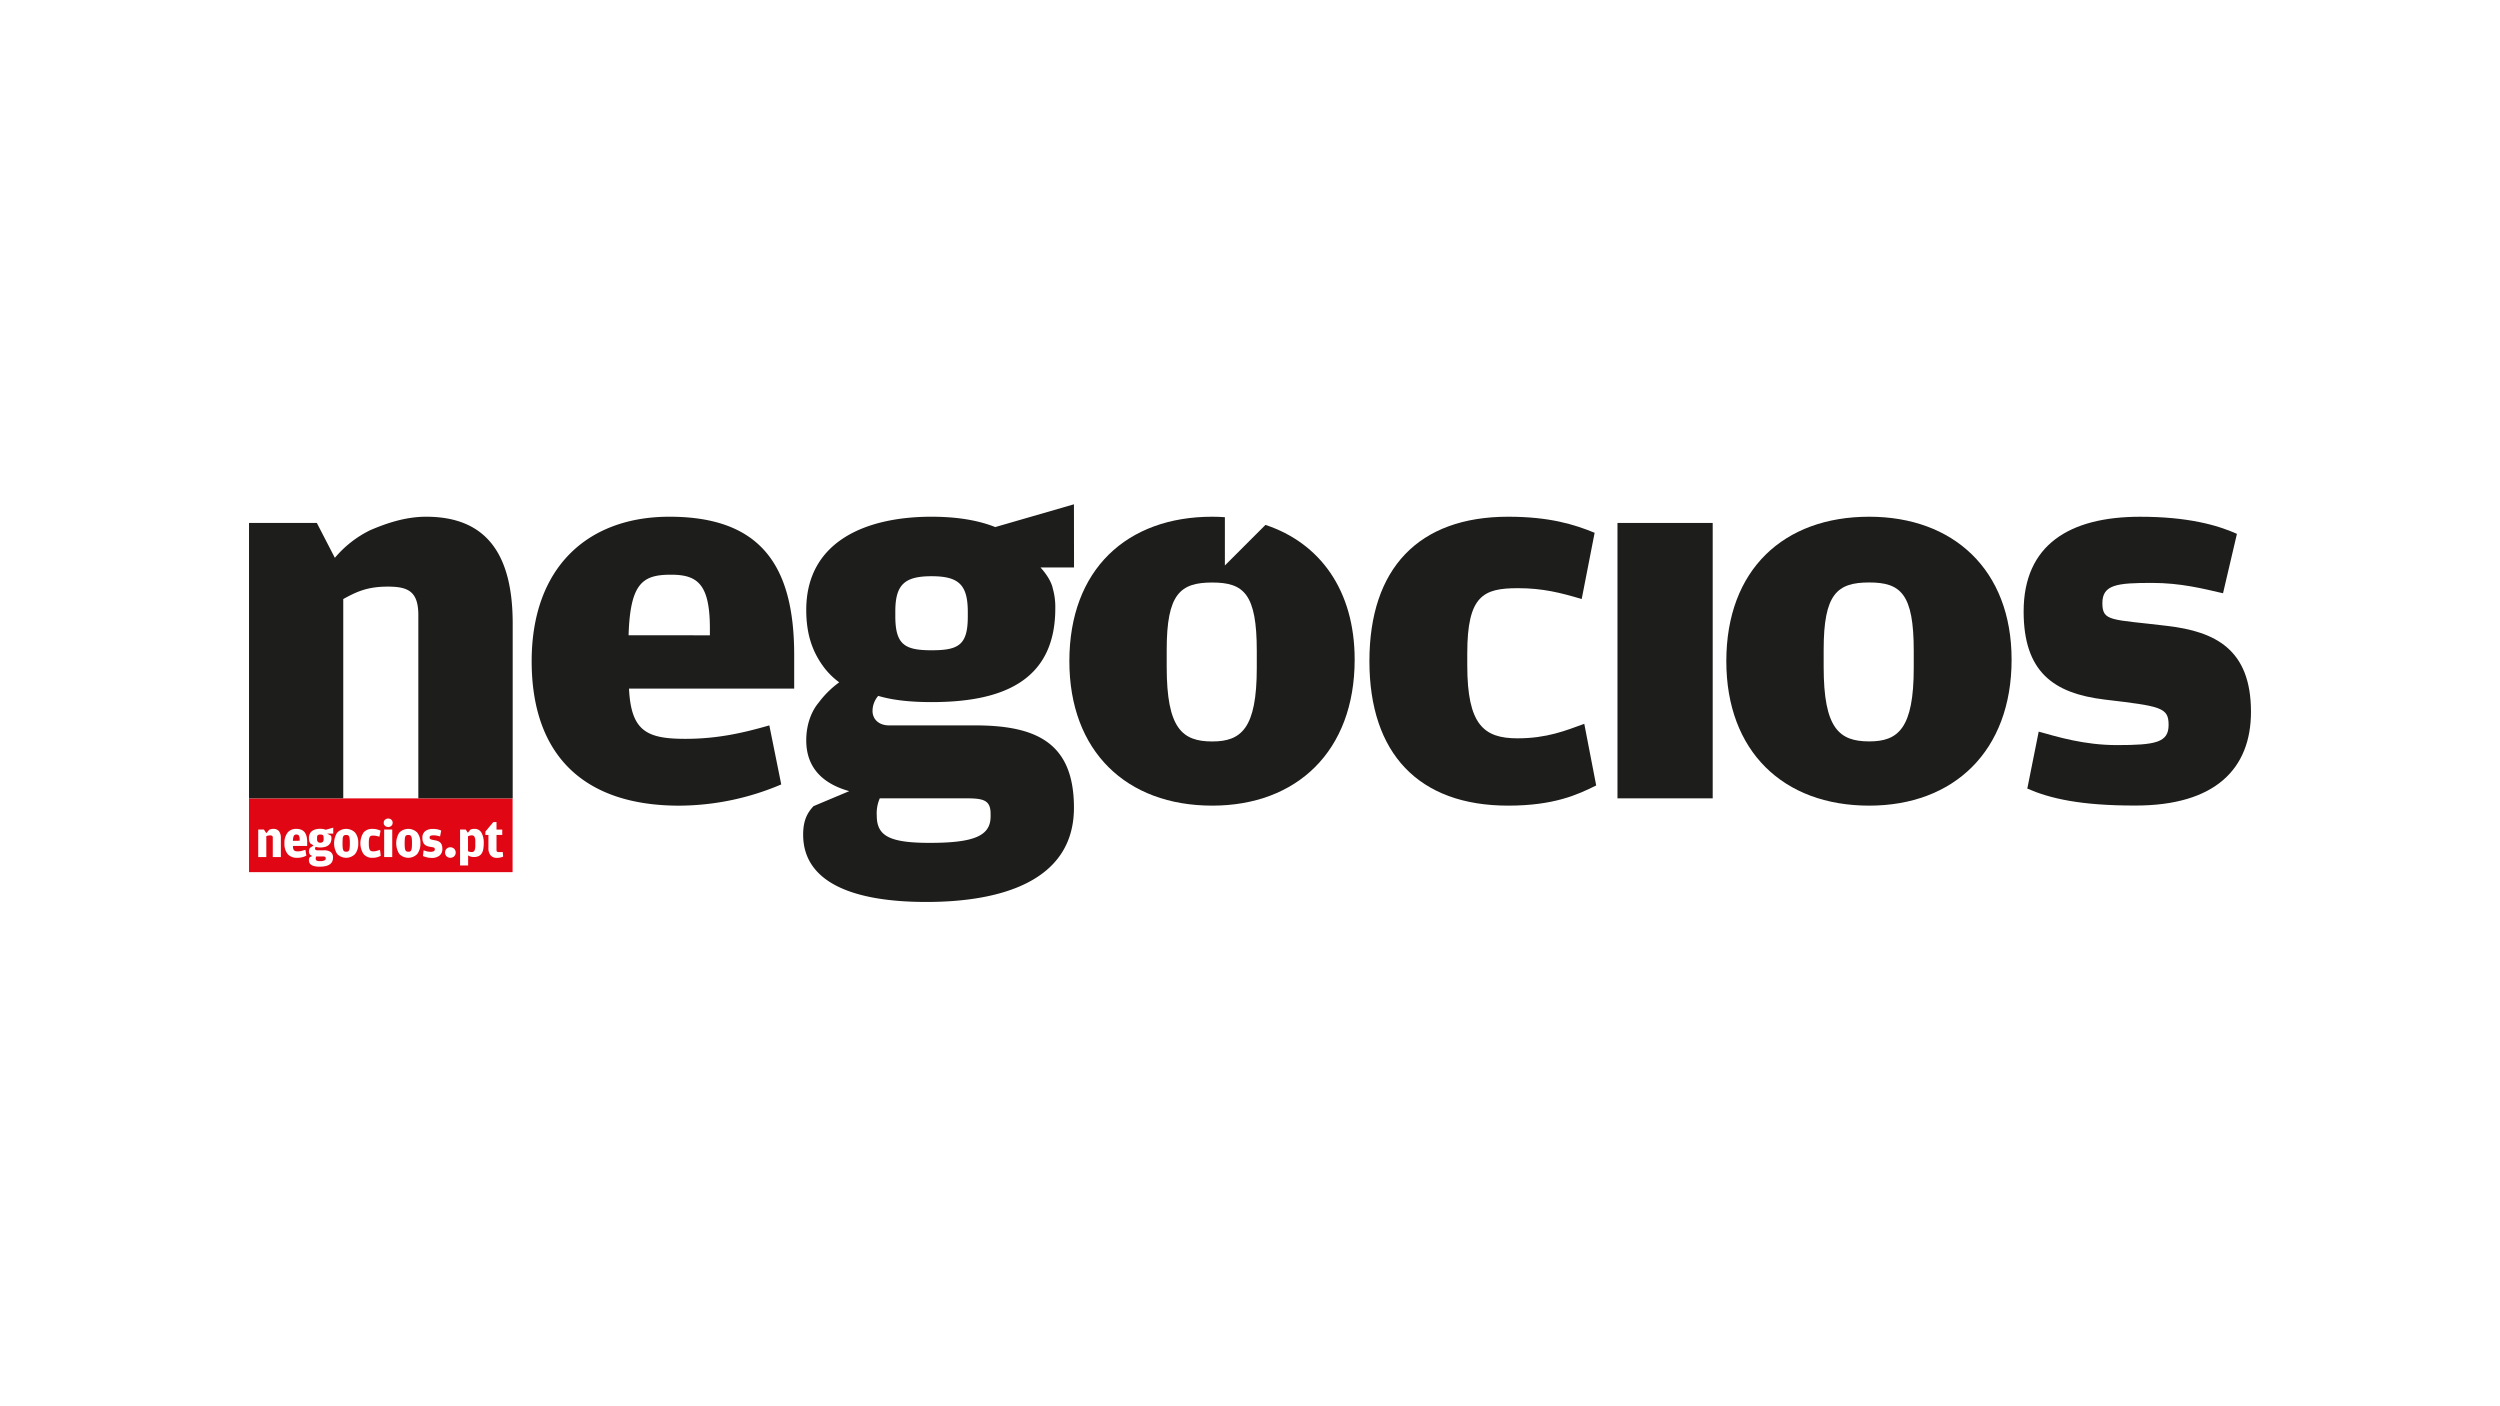
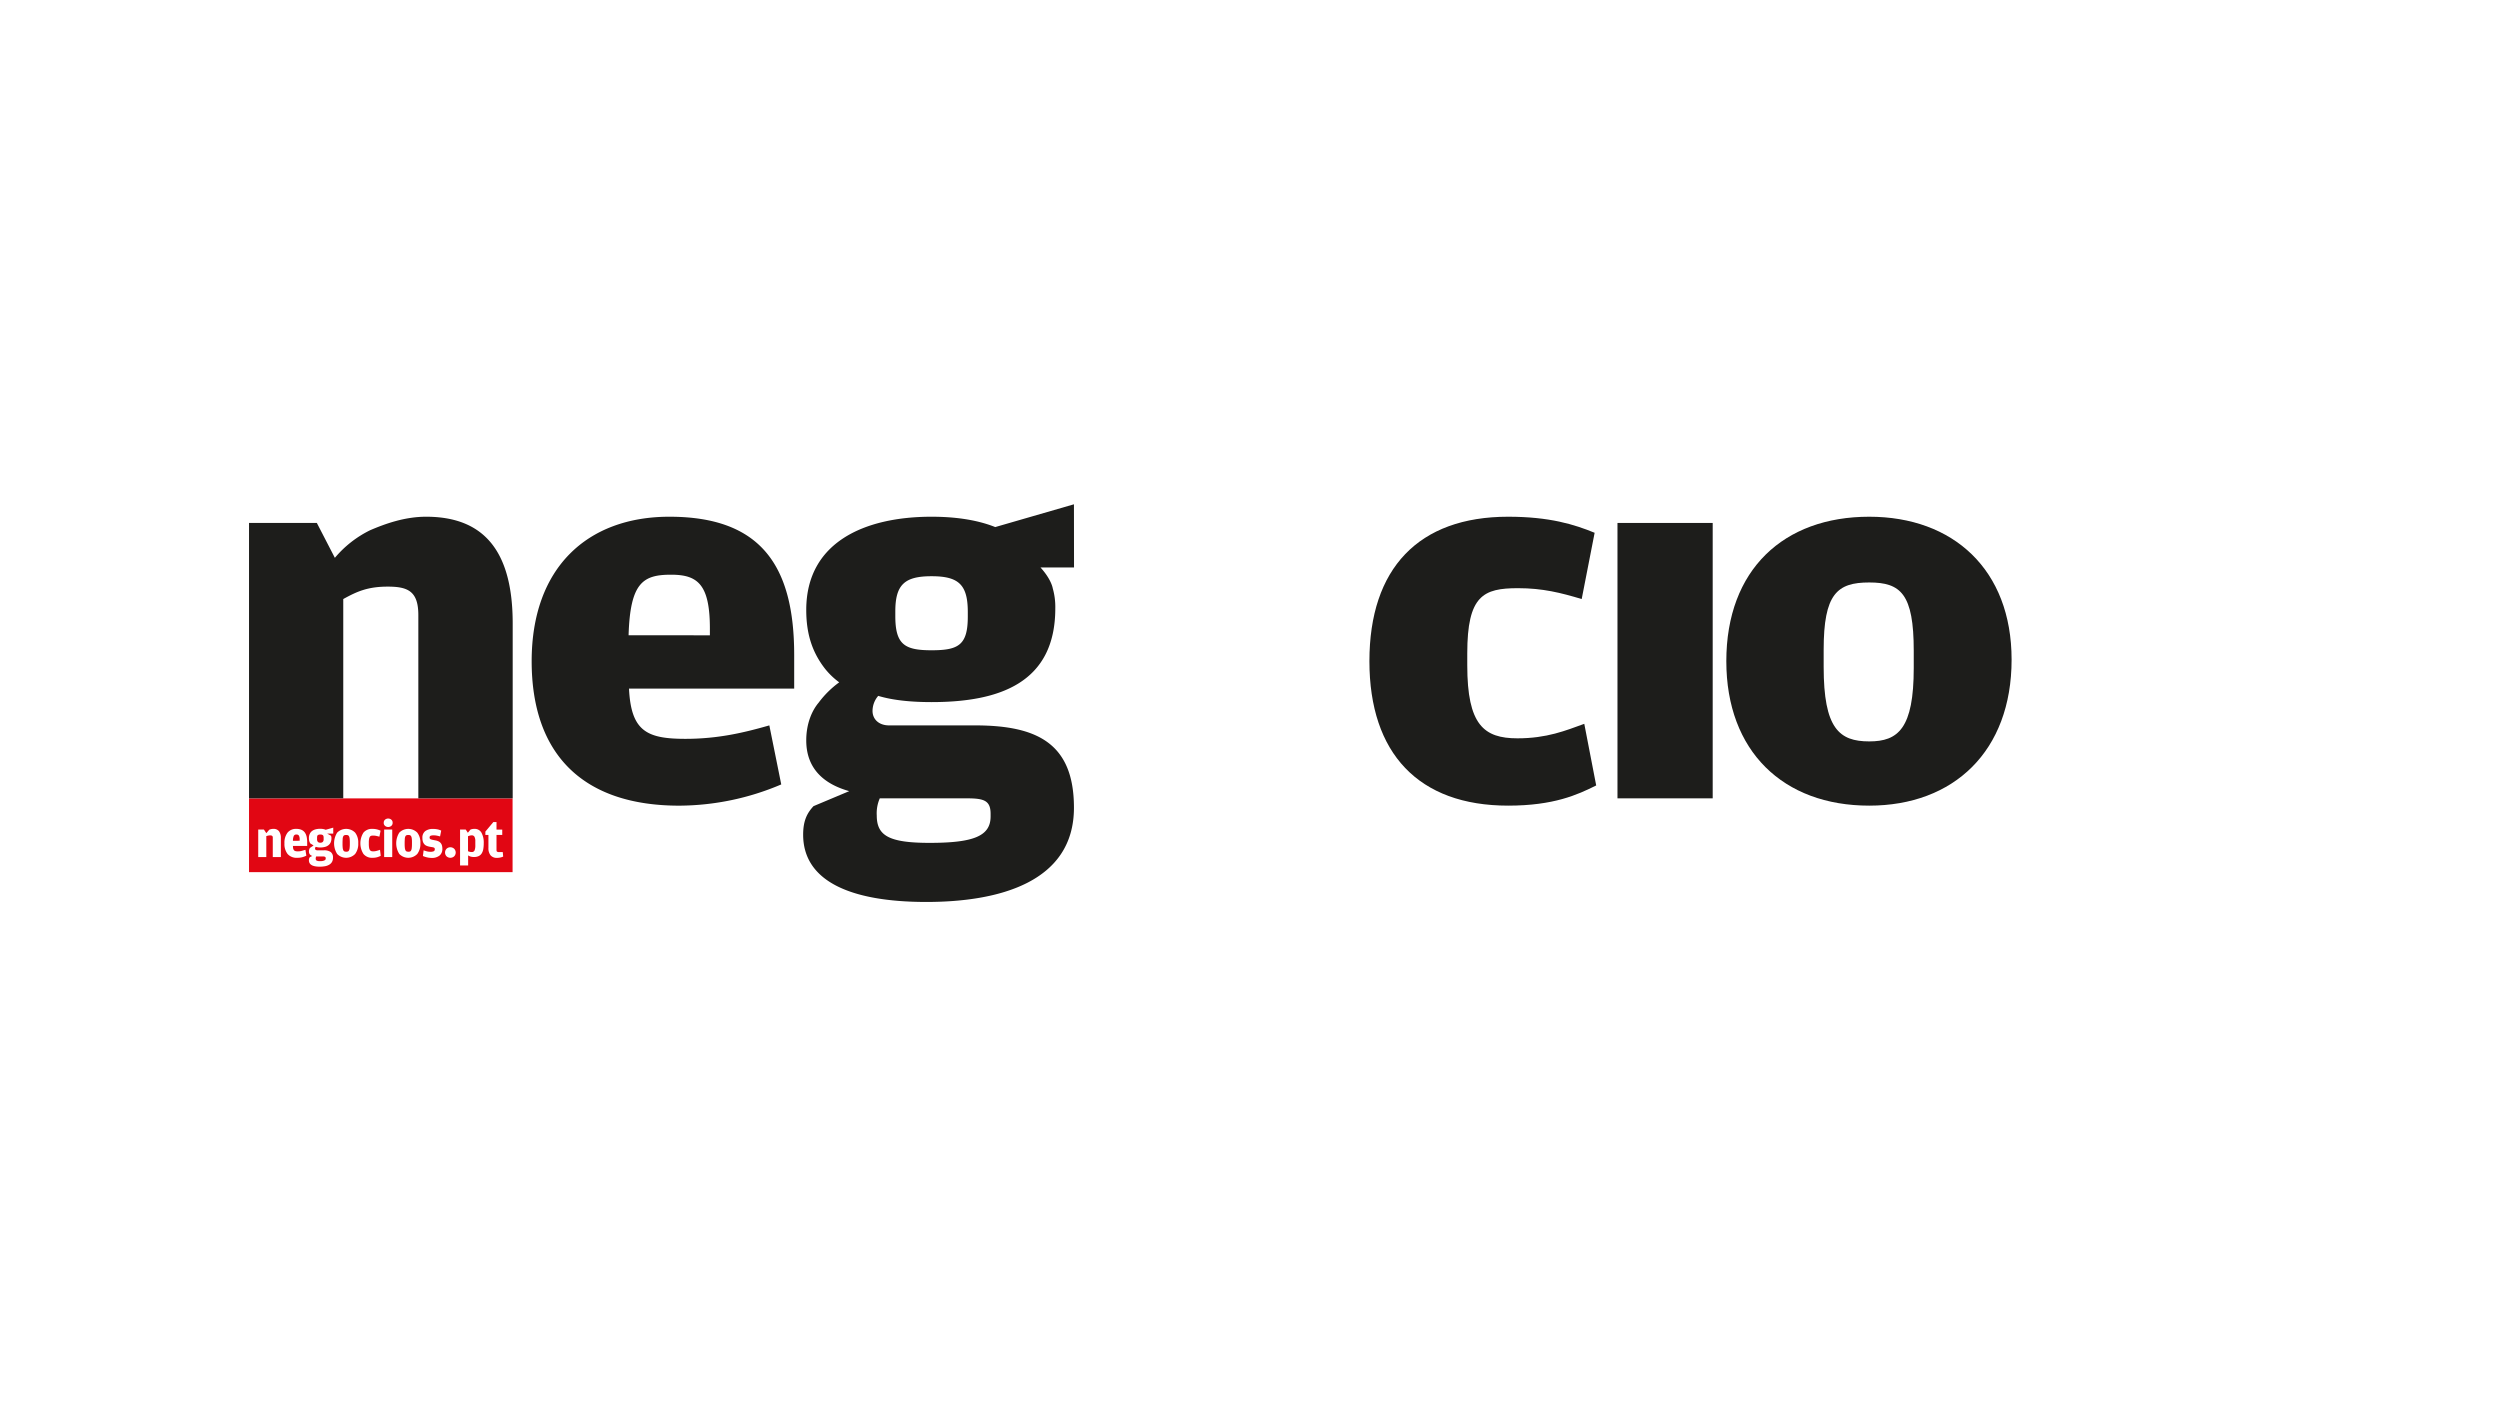
<svg xmlns="http://www.w3.org/2000/svg" viewBox="0 0 1024 576">
  <rect x="0" y="0" width="1024" height="576" fill="#333333" stroke="none" />
  <defs>
    <style>.cls-1{fill:none;}.cls-2,.cls-4{fill:#fff;}.cls-2{stroke:#000;stroke-miterlimit:10;stroke-width:5px;}.cls-3{fill:#fc0000;}.cls-5{clip-path:url(#clip-path);}.cls-6{fill:#e10613;}.cls-7{fill:#1d1d1b;}</style>
    <clipPath id="clip-path">
-       <rect class="cls-1" x="994.1" y="1274.92" width="820" height="408.95" />
-     </clipPath>
+       </clipPath>
  </defs>
  <title>Jornal de Negocios</title>
  <g id="Layer_1" data-name="Layer 1">
-     <rect class="cls-2" x="-423" y="-682" width="1023.75" height="910" />
    <rect class="cls-2" x="600.75" y="-682" width="1023.75" height="910" />
    <rect class="cls-2" x="-423" y="228" width="1023.75" height="910" />
    <rect class="cls-2" x="600.75" y="228" width="1023.75" height="910" />
  </g>
  <g id="Layer_3" data-name="Layer 3">
    <rect x="-12708" y="-212.34" width="16383.8" height="454.04" />
  </g>
  <g id="Layer_2" data-name="Layer 2">
    <rect class="cls-3" x="-968.97" y="-667.76" width="2743.15" height="1558.47" />
    <rect class="cls-4" x="-102.93" y="-120.35" width="1258.21" height="812.94" />
    <rect class="cls-6" x="102" y="327.02" width="107.95" height="30.21" />
    <path class="cls-7" d="M217.77,270.82c0-38.17,22.69-59.17,56.42-59.17,37.53,0,51.11,20.15,51.11,56.63v13.78H257.64c.85,17.39,7.21,20.57,23.12,20.57,13.36,0,24-2.54,34.36-5.51L320,321.3A107.62,107.62,0,0,1,278.21,330C239,330,217.77,309.21,217.77,270.82Zm73-10.6v-2.76c0-18.24-5.09-22.06-15.91-22.06-11.45,0-16.75,3.19-17.39,24.82Z" />
    <path class="cls-7" d="M560.91,270.82c0-38,20.14-59.17,56.83-59.17,17,0,27.15,3.18,35.42,6.58l-5.3,27.14c-8.49-2.54-15.91-4.45-26.09-4.45-14.21,0-20.78,3-20.78,26.72v4.88c0,24.39,6.78,29.9,20.57,29.9,12.09,0,19.72-3.18,27.36-5.94l4.88,25.24c-7.64,3.82-17.39,8.27-36.06,8.27C581.05,330,560.91,308.57,560.91,270.82Z" />
    <path class="cls-7" d="M662.52,214.2h39V327h-39Z" />
    <path class="cls-7" d="M707.1,270.82c0-37.54,23.54-59.17,58.53-59.17,34.36,0,58.32,21.63,58.32,58.54,0,37.53-23.75,59.8-58.32,59.8C730.42,330,707.1,307.72,707.1,270.82Zm76.77,2.76v-7c0-23.33-5.31-28-18.24-28-13.15,0-18.66,4.66-18.66,27.57v7c0,25.23,6.36,30.53,18.66,30.53C777.5,303.69,783.87,298.39,783.87,273.58Z" />
-     <path class="cls-7" d="M830.38,323l4.67-23.33c7.63,2.13,18.66,5.52,32,5.52,15.91,0,21.21-1.06,21.21-8.27s-3.18-7.64-26.3-10.39c-21-2.55-33.08-11.46-33.08-36.06,0-27.36,18.87-38.81,47.71-38.81,19.52,0,31.6,3.4,39.66,7L910.55,243c-8.27-1.91-17.39-4.24-29.06-4.24-14.21,0-20.36.63-20.36,8.27s3.61,6.57,26.51,9.33c19.72,2.33,34.36,9.54,34.36,35.21,0,23.32-14.64,38.38-47.3,38.38C852,330,839.5,327,830.38,323Z" />
-     <path class="cls-7" d="M518.33,215l-16.62,16.62V211.84c-1.7-.12-3.41-.19-5.17-.19-35,0-58.53,21.63-58.53,59.17,0,36.9,23.33,59.17,58.53,59.17,34.57,0,58.33-22.27,58.33-59.8C554.87,241.73,540.61,222.37,518.33,215Zm-3.55,58.59c0,24.81-6.36,30.11-18.24,30.11-12.3,0-18.66-5.3-18.66-30.53v-7c0-22.91,5.51-27.57,18.66-27.57,12.94,0,18.24,4.66,18.24,28Z" />
    <path class="cls-7" d="M174.53,211.65c-8.91,0-17,3-22.9,5.52a44.3,44.3,0,0,0-14.47,11.32l-7.38-14.29H102V327h38.6V245.37c5.72-3.18,10.18-5.09,18.24-5.09,8.27,0,12.51,1.91,12.51,11.67V327H210V255.34C210,226.07,198.5,211.65,174.53,211.65Z" />
    <path class="cls-7" d="M439.89,206.56l-32.24,9.33c-6.36-2.54-14.84-4.24-26.08-4.24-27.36,0-51.33,10.39-51.33,38.18,0,10.39,2.76,17.6,7.43,23.75a30.4,30.4,0,0,0,6.07,5.9,39.29,39.29,0,0,0-8.41,8.31c-2.54,3-5.09,8.27-5.09,15.48,0,11.88,7.64,18,17.61,20.78l-14.64,6.15c-2.33,2.55-4.24,5.52-4.24,11.67,0,18.66,18.66,27.57,50.48,27.57,29.26,0,60.44-7.85,60.44-38.6,0-26.51-15.27-33.72-40.51-33.72h-35.2c-4.24,0-6.79-2.55-6.79-5.94a9.5,9.5,0,0,1,2.33-6.15c6.37,1.91,14,2.55,21.85,2.55,27.78,0,50.68-7.85,50.68-38.39a27.83,27.83,0,0,0-1.06-8.27s-.51-3.54-5-8.48h13.73ZM360.36,327H396c7,0,9.75.85,9.75,6.37v1.05c0,8.06-7,10.82-25,10.82-16.76,0-21.63-3-21.63-11.24A15.25,15.25,0,0,1,360.36,327Zm36.05-74.44c0,11.67-3.81,13.79-14.84,13.79s-14.85-2.33-14.85-14v-1.91c0-11,3.82-14.42,14.85-14.42s14.84,3.39,14.84,14.63Z" />
    <path class="cls-4" d="M110.27,339.87a4,4,0,0,1,1.72-.36,2.71,2.71,0,0,1,2.31,1,4.51,4.51,0,0,1,.74,2.74v7.81h-3.31V343c0-.55-.36-.83-1.09-.83a3.71,3.71,0,0,0-.73.08,8.05,8.05,0,0,0-.83.22v8.59h-3.31V339.77h2.32l1,1.5Z" />
    <path class="cls-4" d="M120.09,347.57a1.6,1.6,0,0,0,.33.68,1.17,1.17,0,0,0,.6.36,3.59,3.59,0,0,0,1,.11,6,6,0,0,0,1.67-.23l1.41-.41.38,2.4a8.06,8.06,0,0,1-1.45.57,7.5,7.5,0,0,1-2.22.3,4.92,4.92,0,0,1-4-1.54,6.65,6.65,0,0,1-1.3-4.38,6.73,6.73,0,0,1,1.27-4.38,4.4,4.4,0,0,1,3.59-1.54,5.34,5.34,0,0,1,2.08.37,3.51,3.51,0,0,1,1.38,1.08,4.74,4.74,0,0,1,.76,1.72,10.46,10.46,0,0,1,.23,2.28v1.53H120A5,5,0,0,0,120.09,347.57Zm2.65-3.2v-.47a3.14,3.14,0,0,0-.3-1.62,1.14,1.14,0,0,0-1-.46,1.11,1.11,0,0,0-1.11.58,5,5,0,0,0-.34,2Z" />
    <path class="cls-4" d="M136.5,339v2.44H134l1.59.87c0,.11.08.25.12.4a3.28,3.28,0,0,1,.05.6,4.08,4.08,0,0,1-.36,1.81,3.09,3.09,0,0,1-1,1.18,3.81,3.81,0,0,1-1.45.63,7.65,7.65,0,0,1-1.76.2,5.74,5.74,0,0,1-1.82-.26.81.81,0,0,0-.32.68.66.66,0,0,0,.24.55,1.42,1.42,0,0,0,.86.19h2.53a4.72,4.72,0,0,1,2.76.68,2.74,2.74,0,0,1,.95,2.38,3.3,3.3,0,0,1-.46,1.79,3.21,3.21,0,0,1-1.22,1.12,5.18,5.18,0,0,1-1.73.57,11.67,11.67,0,0,1-2,.16c-3,0-4.45-.87-4.45-2.63a2.08,2.08,0,0,1,.12-.79,3.46,3.46,0,0,1,.26-.48l1-.49a2.14,2.14,0,0,1-1-.65,1.82,1.82,0,0,1-.36-1.17,2.37,2.37,0,0,1,.42-1.48l1.47-1-1.36-.85a4.38,4.38,0,0,1-.39-.91,3.81,3.81,0,0,1-.16-1.21,4,4,0,0,1,.37-1.82,3.09,3.09,0,0,1,1-1.19,4.28,4.28,0,0,1,1.47-.65,7.69,7.69,0,0,1,1.75-.2,6.71,6.71,0,0,1,1.28.11,4.25,4.25,0,0,1,1,.3Zm-7.14,12.23a2.31,2.31,0,0,0-.05.46.89.89,0,0,0,.36.79,3,3,0,0,0,1.49.24,4,4,0,0,0,1.67-.27c.38-.19.58-.43.58-.72v-.26a.6.6,0,0,0-.22-.47,1.32,1.32,0,0,0-.82-.18h-2.89C129.44,350.94,129.4,351.08,129.36,351.23Zm2.85-6.38a1.6,1.6,0,0,0,.35-1.18v-.53c0-.57-.12-.93-.35-1.08a1.77,1.77,0,0,0-1-.24,1.83,1.83,0,0,0-1,.23c-.22.15-.34.5-.34,1.05v.55a1.69,1.69,0,0,0,.34,1.2,1.38,1.38,0,0,0,1,.32A1.41,1.41,0,0,0,132.21,344.85Z" />
    <path class="cls-4" d="M138.1,349.78a8.19,8.19,0,0,1,0-8.73,5.18,5.18,0,0,1,7.37,0,6.57,6.57,0,0,1,1.27,4.32,6.83,6.83,0,0,1-1.27,4.41,5.11,5.11,0,0,1-7.37,0Zm4.4-1a1,1,0,0,0,.46-.48,3,3,0,0,0,.25-1,13.78,13.78,0,0,0,.08-1.6v-.47a14.41,14.41,0,0,0-.07-1.64,2.74,2.74,0,0,0-.24-1,1,1,0,0,0-.46-.47,1.9,1.9,0,0,0-.73-.11,2,2,0,0,0-.74.11.9.9,0,0,0-.46.46,2.86,2.86,0,0,0-.23.95c0,.4-.06.93-.06,1.58v.49a14.76,14.76,0,0,0,.07,1.64,3.48,3.48,0,0,0,.24,1,1,1,0,0,0,.45.49,1.91,1.91,0,0,0,.73.13A1.84,1.84,0,0,0,142.5,348.76Z" />
    <path class="cls-4" d="M148.87,349.78a8.19,8.19,0,0,1,0-8.73,4.51,4.51,0,0,1,3.71-1.54,7.49,7.49,0,0,1,3.3.74l-.48,2.46c-.37-.11-.78-.21-1.22-.31a6.37,6.37,0,0,0-1.39-.15,2.59,2.59,0,0,0-.78.1,1,1,0,0,0-.53.42,2.43,2.43,0,0,0-.3.87,7.48,7.48,0,0,0-.11,1.49v.49a9.22,9.22,0,0,0,.1,1.53,2.6,2.6,0,0,0,.3.94,1.15,1.15,0,0,0,.54.49,2.05,2.05,0,0,0,.78.14,5.82,5.82,0,0,0,1.56-.22c.5-.14.93-.28,1.3-.42l.3,2.46a7.86,7.86,0,0,1-1.33.54,6.72,6.72,0,0,1-2,.27A4.5,4.5,0,0,1,148.87,349.78Z" />
    <path class="cls-4" d="M157.72,338.28a1.54,1.54,0,0,1-.54-1.27,1.58,1.58,0,0,1,.54-1.28,2,2,0,0,1,2.56,0,1.58,1.58,0,0,1,.54,1.28,1.54,1.54,0,0,1-.54,1.27,2,2,0,0,1-2.56,0Zm-.37,1.49h3.31v11.28h-3.31Z" />
    <path class="cls-4" d="M163.55,349.78a8.19,8.19,0,0,1,0-8.73,5.18,5.18,0,0,1,7.37,0,6.57,6.57,0,0,1,1.27,4.32,6.83,6.83,0,0,1-1.27,4.41,5.11,5.11,0,0,1-7.37,0Zm4.4-1a1,1,0,0,0,.46-.48,3,3,0,0,0,.25-1,13.78,13.78,0,0,0,.08-1.6v-.47c0-.68,0-1.23-.07-1.64a2.74,2.74,0,0,0-.24-1,1,1,0,0,0-.46-.47,1.9,1.9,0,0,0-.73-.11,2,2,0,0,0-.74.11.9.9,0,0,0-.46.46,2.86,2.86,0,0,0-.23.95c0,.4-.06.93-.06,1.58v.49a14.76,14.76,0,0,0,.07,1.64,3.48,3.48,0,0,0,.24,1,1,1,0,0,0,.45.49,1.91,1.91,0,0,0,.73.13A1.84,1.84,0,0,0,168,348.76Z" />
    <path class="cls-4" d="M174.61,351.1a8.92,8.92,0,0,1-1.38-.48l.28-2.33c.35.13.76.26,1.22.39a5.24,5.24,0,0,0,1.53.21,3.12,3.12,0,0,0,1.42-.23.84.84,0,0,0,.41-.81.77.77,0,0,0-.13-.5.84.84,0,0,0-.41-.24,4.54,4.54,0,0,0-.74-.15q-.47-.06-1.14-.21a5.74,5.74,0,0,1-1.06-.36,2.44,2.44,0,0,1-.84-.65,3.09,3.09,0,0,1-.55-1,5,5,0,0,1-.2-1.48,3.3,3.3,0,0,1,1.18-2.85,5.14,5.14,0,0,1,3.17-.88,8.53,8.53,0,0,1,2,.21,7.4,7.4,0,0,1,1.35.47l-.47,2.4a11.24,11.24,0,0,0-1.27-.32,6,6,0,0,0-1.25-.13,3.61,3.61,0,0,0-1.39.18.73.73,0,0,0-.37.73.68.68,0,0,0,.51.72,4.45,4.45,0,0,0,.73.21l1.13.22a4.92,4.92,0,0,1,1.21.37,2.54,2.54,0,0,1,.89.64,2.68,2.68,0,0,1,.56,1,5,5,0,0,1,.19,1.45,3.46,3.46,0,0,1-1.11,2.72,4.92,4.92,0,0,1-3.37,1A8.11,8.11,0,0,1,174.61,351.1Z" />
    <path class="cls-4" d="M182.92,350.76a2.25,2.25,0,0,1,0-3.12,2.3,2.3,0,0,1,3.1,0,2.22,2.22,0,0,1,0,3.12,2.33,2.33,0,0,1-3.1,0Z" />
    <path class="cls-4" d="M192.69,339.81a3.14,3.14,0,0,1,.63-.2,4,4,0,0,1,1-.1,3.11,3.11,0,0,1,2.89,1.57,8.52,8.52,0,0,1,.93,4.33,13.55,13.55,0,0,1-.2,2.45,4.88,4.88,0,0,1-.67,1.75,3,3,0,0,1-1.23,1.06,4.44,4.44,0,0,1-1.9.36,4.93,4.93,0,0,1-1.39-.18,3.51,3.51,0,0,1-1-.48l0,4.12h-3.31V339.77h2.32l.87,1.33Zm-.27,9.1a3.62,3.62,0,0,0,.76.08,1.18,1.18,0,0,0,1.2-.66,5.62,5.62,0,0,0,.31-2.24v-1.47a3.82,3.82,0,0,0-.34-1.86,1.16,1.16,0,0,0-1.09-.6,3.09,3.09,0,0,0-.8.11,6.15,6.15,0,0,0-.76.25v6.13A3.47,3.47,0,0,0,192.42,348.91Z" />
    <path class="cls-4" d="M200.91,350.3a4.64,4.64,0,0,1-.85-3V342h-1.25v-1.38l3.26-3.9h1.3v3.08h2.35V342h-2.35v6.15c0,.36.08.59.25.7a1.77,1.77,0,0,0,.91.17h1.4l.17,1.83a4.66,4.66,0,0,1-1,.35,6.08,6.08,0,0,1-1.56.18A3.22,3.22,0,0,1,200.91,350.3Z" />
  </g>
</svg>